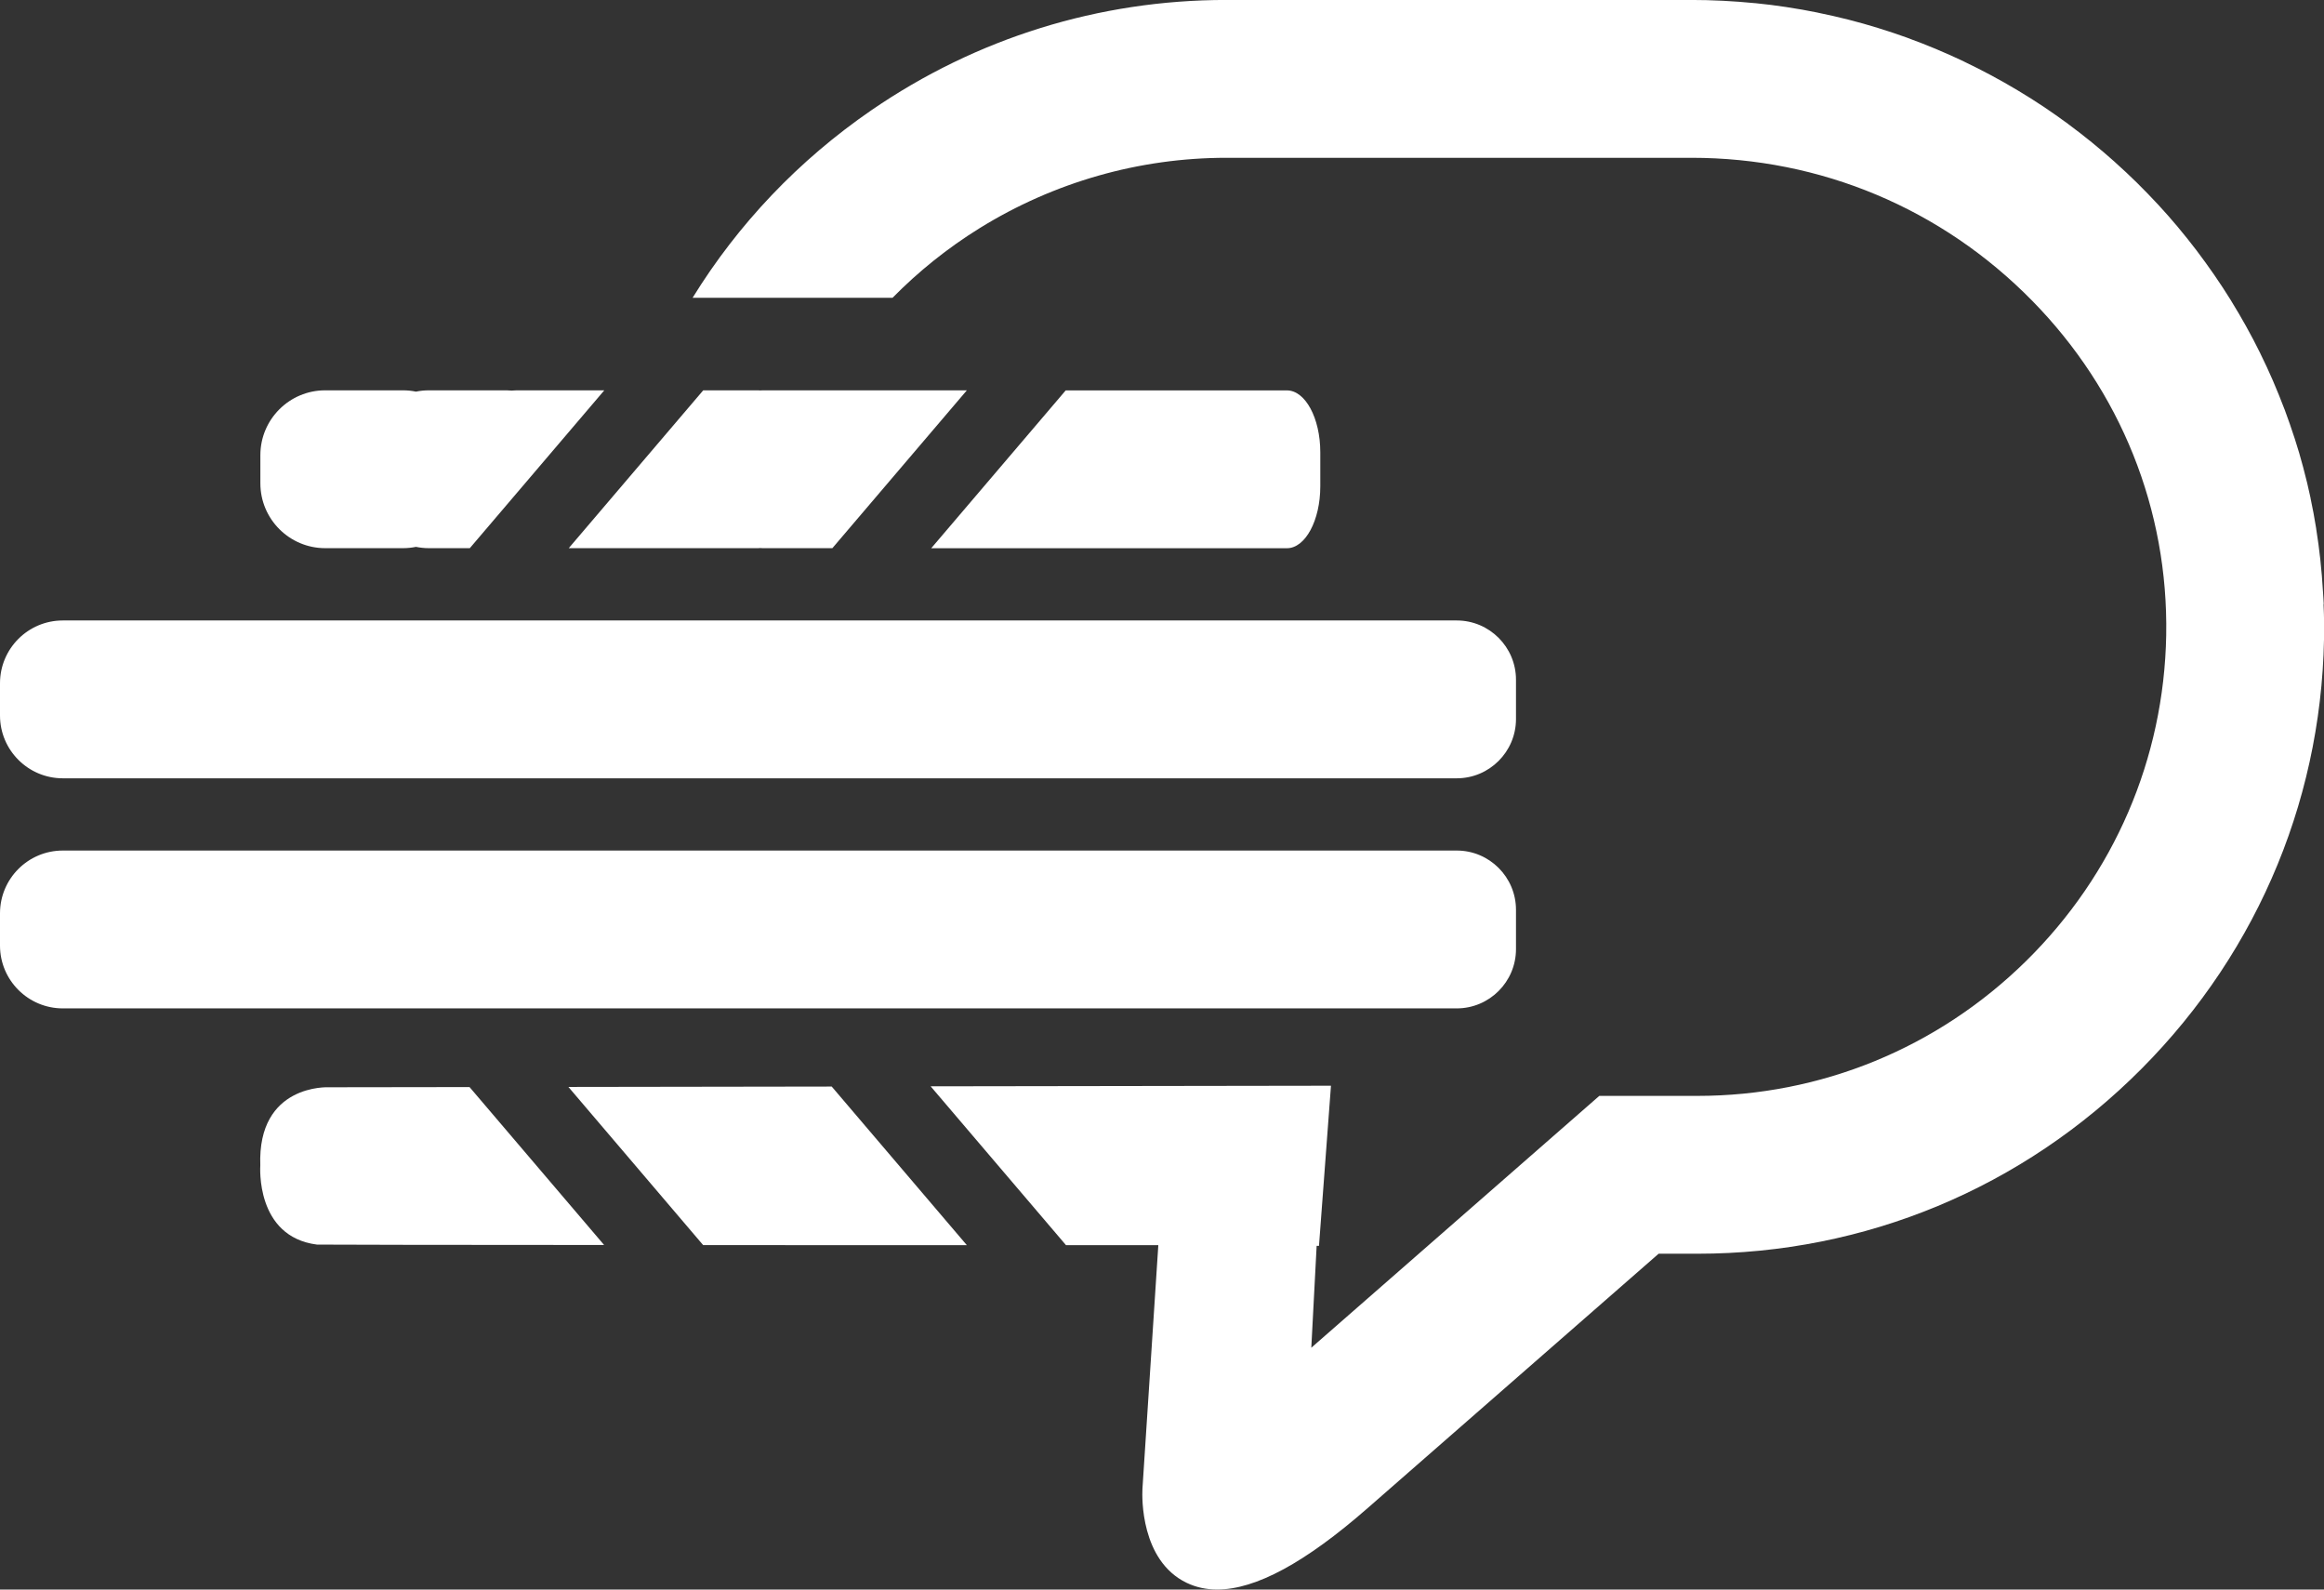
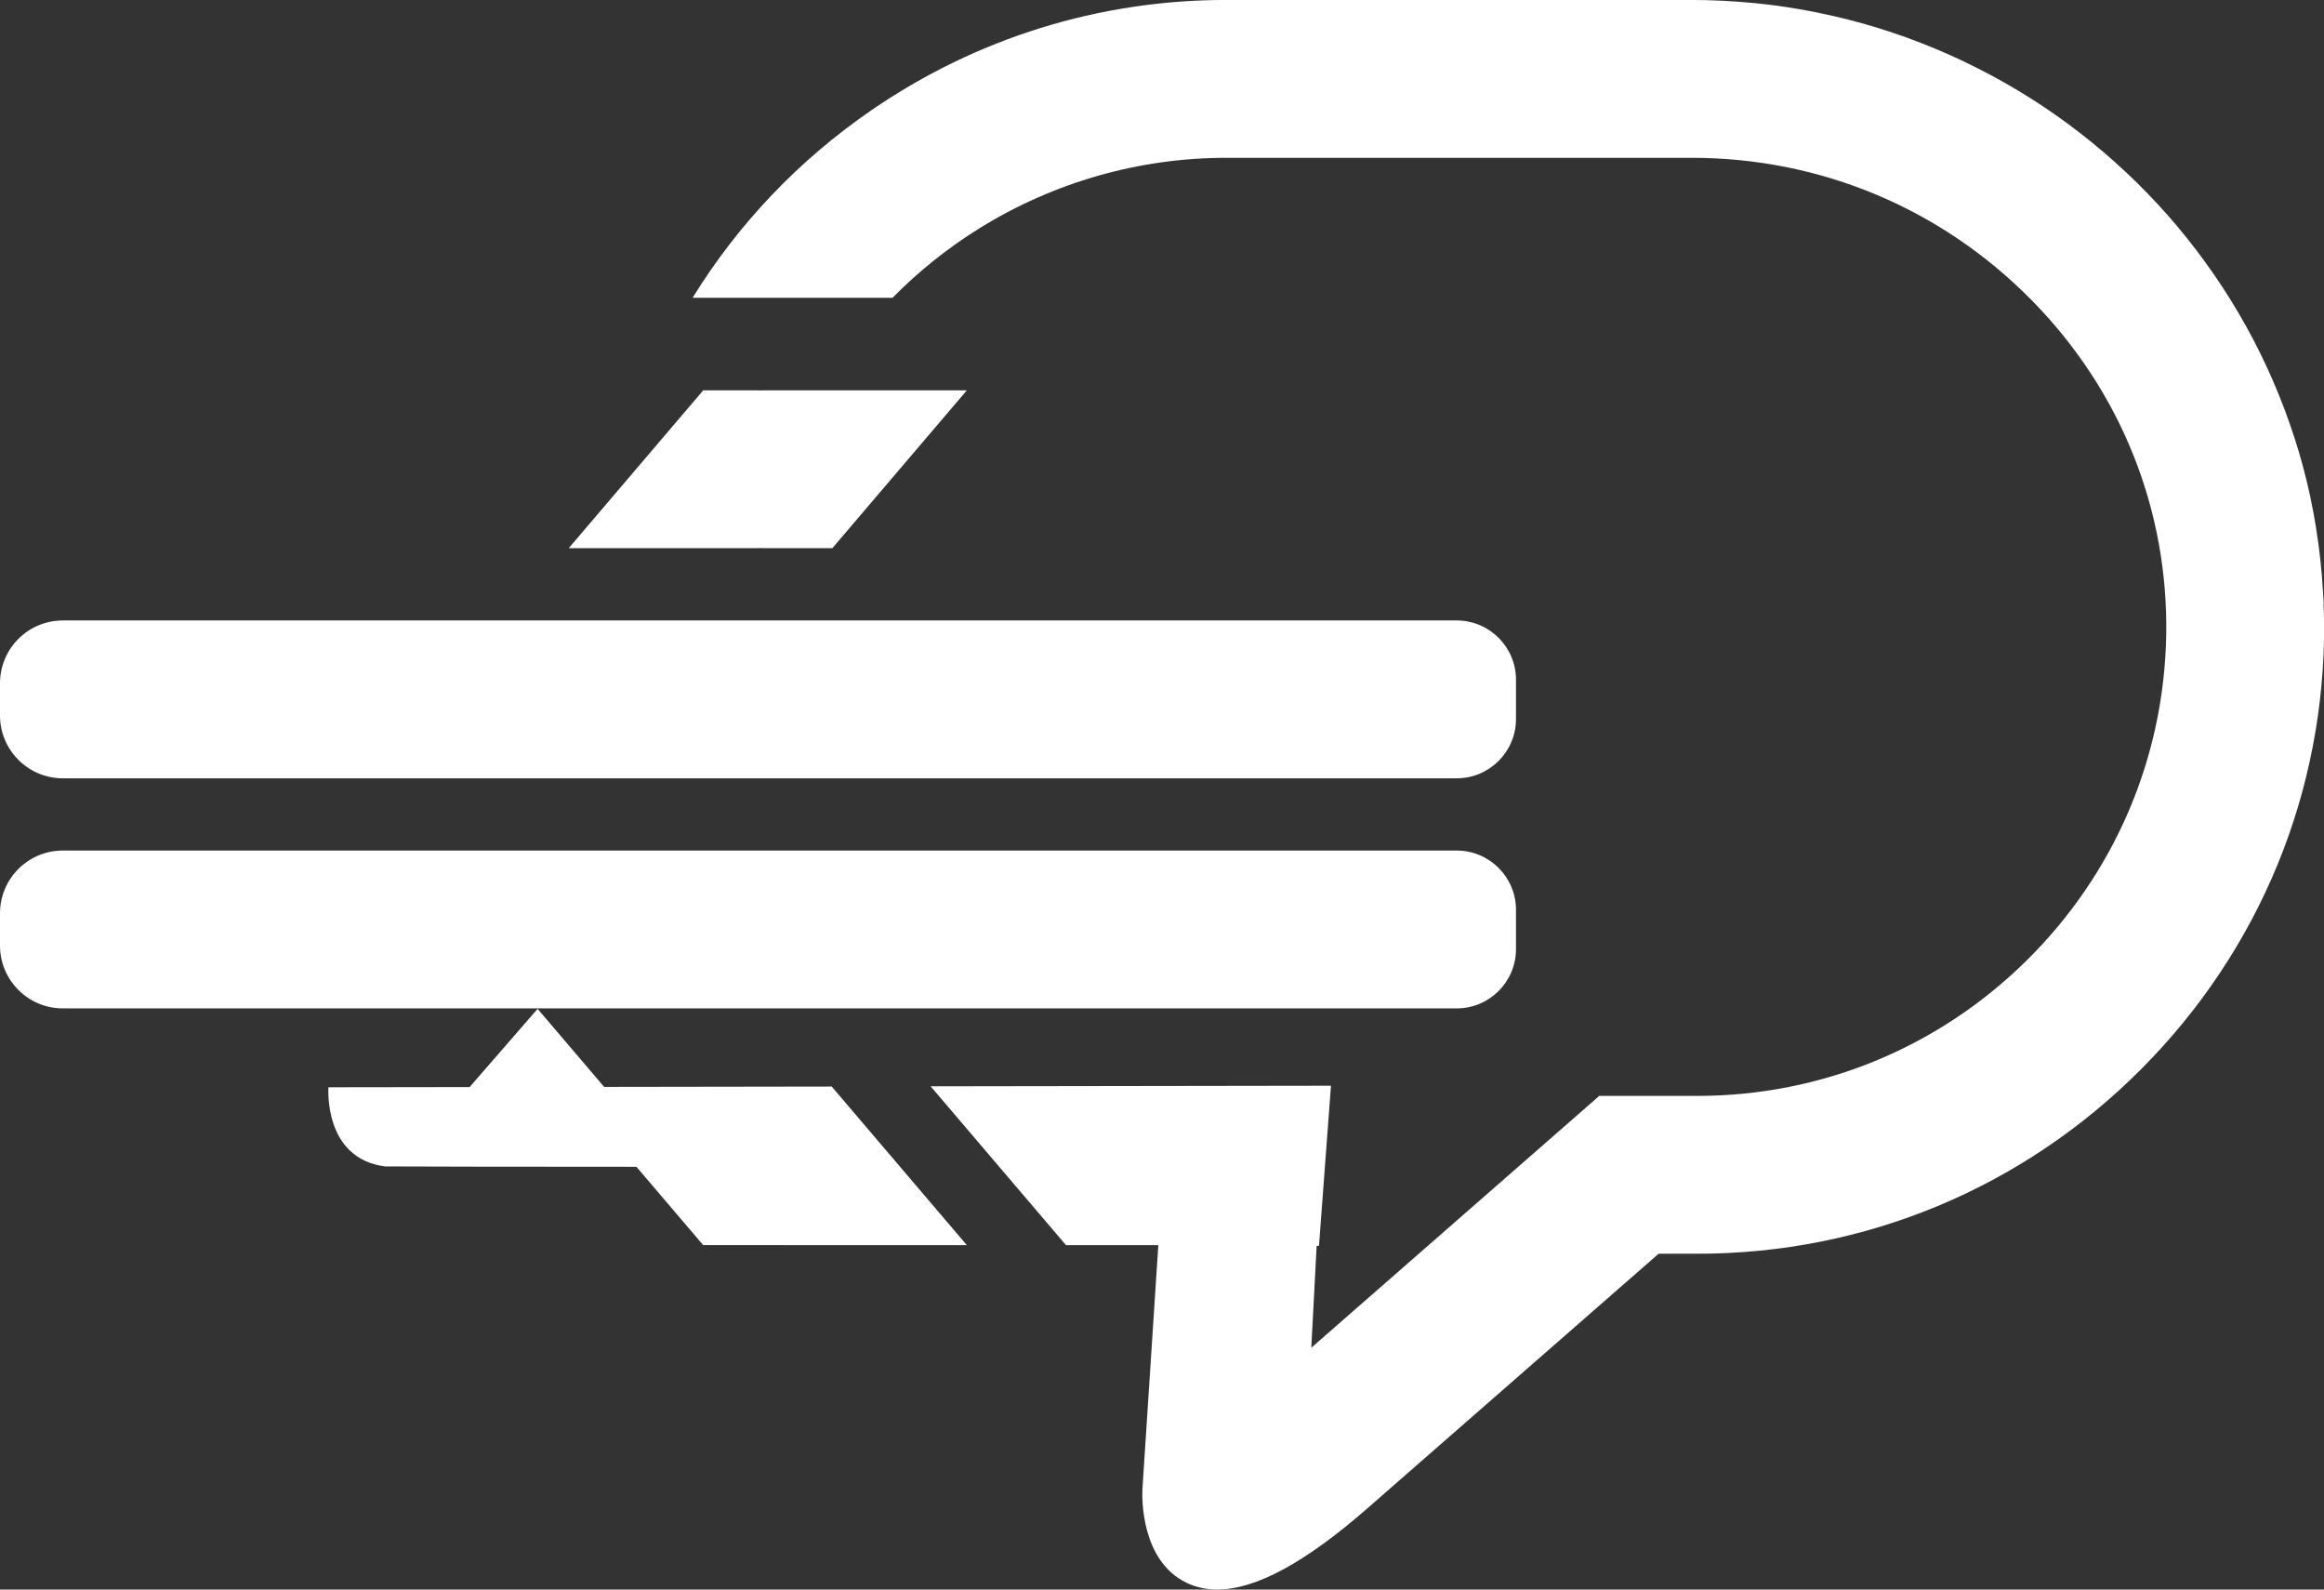
<svg xmlns="http://www.w3.org/2000/svg" id="Livello_2" data-name="Livello 2" viewBox="0 0 356.85 244.02">
  <rect x="0" y="0" width="356.85" height="244.02" fill="#333333" stroke="none" />
  <defs>
    <style>
      .cls-1 {
        fill: #fff;
      }
    </style>
  </defs>
  <g id="Livello_1-2" data-name="Livello 1">
-     <path class="cls-1" d="M197.6,59.93h-33.96l-20.65,24.23h1.41s.03,0,.04,0h53.16c2.83,0,5.13-4.26,5.13-9.5v-5.23c0-5.24-2.3-9.5-5.13-9.5Z" />
    <path class="cls-1" d="M182.49,154.8h41.19c5.02,0,9.1-4.08,9.1-9.1v-6.03c0-5.02-4.08-9.1-9.1-9.1H9.64c-5.32,0-9.64,4.32-9.64,9.64v4.95c0,5.32,4.33,9.64,9.64,9.64h172.85Z" />
    <path class="cls-1" d="M182.49,119.48h41.19c5.02,0,9.1-4.08,9.1-9.1v-6.03c0-5.02-4.08-9.1-9.1-9.1H9.64c-5.32,0-9.64,4.32-9.64,9.64v4.95c0,5.32,4.33,9.64,9.64,9.64h172.85Z" />
    <g>
-       <path class="cls-1" d="M92.8,59.92h-13.49c-.25,0-.5.02-.75.04-.25-.02-.5-.04-.75-.04h-11.95c-.68,0-1.35.07-1.99.2-.64-.13-1.31-.2-1.99-.2h-11.95c-5.49,0-9.95,4.46-9.95,9.95v4.33c0,5.49,4.47,9.95,9.95,9.95h11.95c.68,0,1.35-.07,1.99-.2.64.13,1.31.2,1.99.2h6.28l20.65-24.23Z" />
      <path class="cls-1" d="M142.5,59.92h-25.4c-.12,0-.24.01-.36.02-.12,0-.24-.02-.36-.02h-8.4l-20.65,24.23h29.05c.12,0,.24-.01.36-.02.12,0,.24.02.36.02h10.71l20.65-24.23h-5.96Z" />
    </g>
    <path class="cls-1" d="M107.97,191.14c14.04,0,28.43,0,40.49.01l-20.75-24.35-40.43.06,20.69,24.28Z" />
-     <path class="cls-1" d="M72.11,166.88l-21.68.03s-10.92-.54-10.46,12c0,.08-.79,10.94,8.7,12.15,1.67.03,20.92.05,44.09.06l-20.67-24.25Z" />
+     <path class="cls-1" d="M72.11,166.88l-21.68.03c0,.08-.79,10.94,8.7,12.15,1.67.03,20.92.05,44.09.06l-20.67-24.25Z" />
    <path class="cls-1" d="M356.75,92.74h.06c-.02-.65-.08-1.29-.12-1.94,0,0,0,0,0,0-.09-1.62-.23-3.24-.4-4.84,0,0,0-.02,0-.02-.17-1.6-.39-3.18-.64-4.76,0-.01,0-.02,0-.04-.25-1.57-.54-3.13-.87-4.67,0-.01,0-.03,0-.04-.33-1.54-.69-3.07-1.1-4.58,0-.02,0-.03-.01-.05-.4-1.51-.84-3.01-1.32-4.49,0-.02-.01-.03-.02-.05-.48-1.48-.99-2.95-1.53-4.4,0-.02-.01-.03-.02-.04-.55-1.45-1.13-2.88-1.74-4.3l-.02-.05c-.61-1.41-1.26-2.81-1.94-4.19,0-.02-.01-.03-.02-.05-.68-1.38-1.39-2.74-2.14-4.08,0-.01-.02-.03-.02-.04-.75-1.34-1.52-2.66-2.33-3.97,0-.01-.02-.03-.02-.04-.81-1.3-1.65-2.59-2.52-3.85,0-.01-.02-.02-.02-.03-.87-1.26-1.77-2.5-2.69-3.72,0-.01-.02-.03-.03-.04-.93-1.22-1.88-2.41-2.86-3.58-.01-.01-.02-.02-.03-.04-.98-1.17-1.99-2.31-3.03-3.44-.01-.01-.02-.03-.04-.04-1.04-1.12-2.1-2.21-3.18-3.28-.01-.01-.03-.03-.04-.04-1.09-1.07-2.2-2.11-3.33-3.12-.02-.02-.03-.03-.05-.05-1.13-1.01-2.29-2-3.47-2.96-.02-.02-.04-.03-.06-.05-1.18-.96-2.38-1.89-3.6-2.79-.02-.02-.05-.04-.07-.06-1.22-.9-2.47-1.77-3.73-2.62-.03-.02-.05-.04-.08-.05-1.26-.84-2.54-1.65-3.85-2.43-.03-.02-.06-.04-.1-.06-1.3-.78-2.62-1.53-3.95-2.24-.04-.02-.08-.04-.11-.06-1.33-.71-2.68-1.4-4.05-2.05-.04-.02-.09-.04-.13-.07-1.36-.65-2.74-1.26-4.14-1.85-.05-.02-.1-.05-.16-.07-1.39-.58-2.8-1.13-4.23-1.65-.06-.02-.11-.04-.17-.07-1.42-.51-2.86-.99-4.31-1.44-.06-.02-.12-.04-.19-.06-1.45-.45-2.92-.86-4.4-1.24-.07-.02-.13-.04-.2-.05-1.48-.38-2.97-.71-4.47-1.02-.07-.01-.14-.03-.21-.05-1.52-.31-3.05-.58-4.59-.81-.06,0-.11-.02-.17-.03-1.58-.24-3.17-.44-4.78-.6-.02,0-.04,0-.06,0-3.24-.32-6.52-.49-9.85-.49h-71.33c-19.51,0-38.34,5.85-54.47,16.93-11.17,7.68-20.47,17.47-27.45,28.79h30.7c3.99-4.05,8.46-7.64,13.36-10.68,11.41-7.07,24.52-10.81,37.91-10.81h71.42c19.83,0,38.4,7.79,52.29,21.93,13.62,13.86,20.93,32.11,20.59,51.37-.34,18.93-7.98,36.69-21.53,50.02-13.57,13.34-31.49,20.69-50.46,20.69h-15.06s-44.22,38.66-44.22,38.66l.82-15.64h.36l1.84-24.58h-.33l-61.14.09,20.78,24.38c7.56,0,12.77,0,14.18,0l-2.44,37.43v.1c-.06,1.1-.3,10.89,6.77,14.3,1.43.69,3,1.04,4.71,1.04,5.91,0,13.53-4.13,23.09-12.49l44.69-39.06h5.96c25.76,0,49.98-10.09,68.2-28.4,18.21-18.31,28.17-42.59,28.03-68.35,0-1-.06-1.98-.09-2.97Z" />
  </g>
</svg>